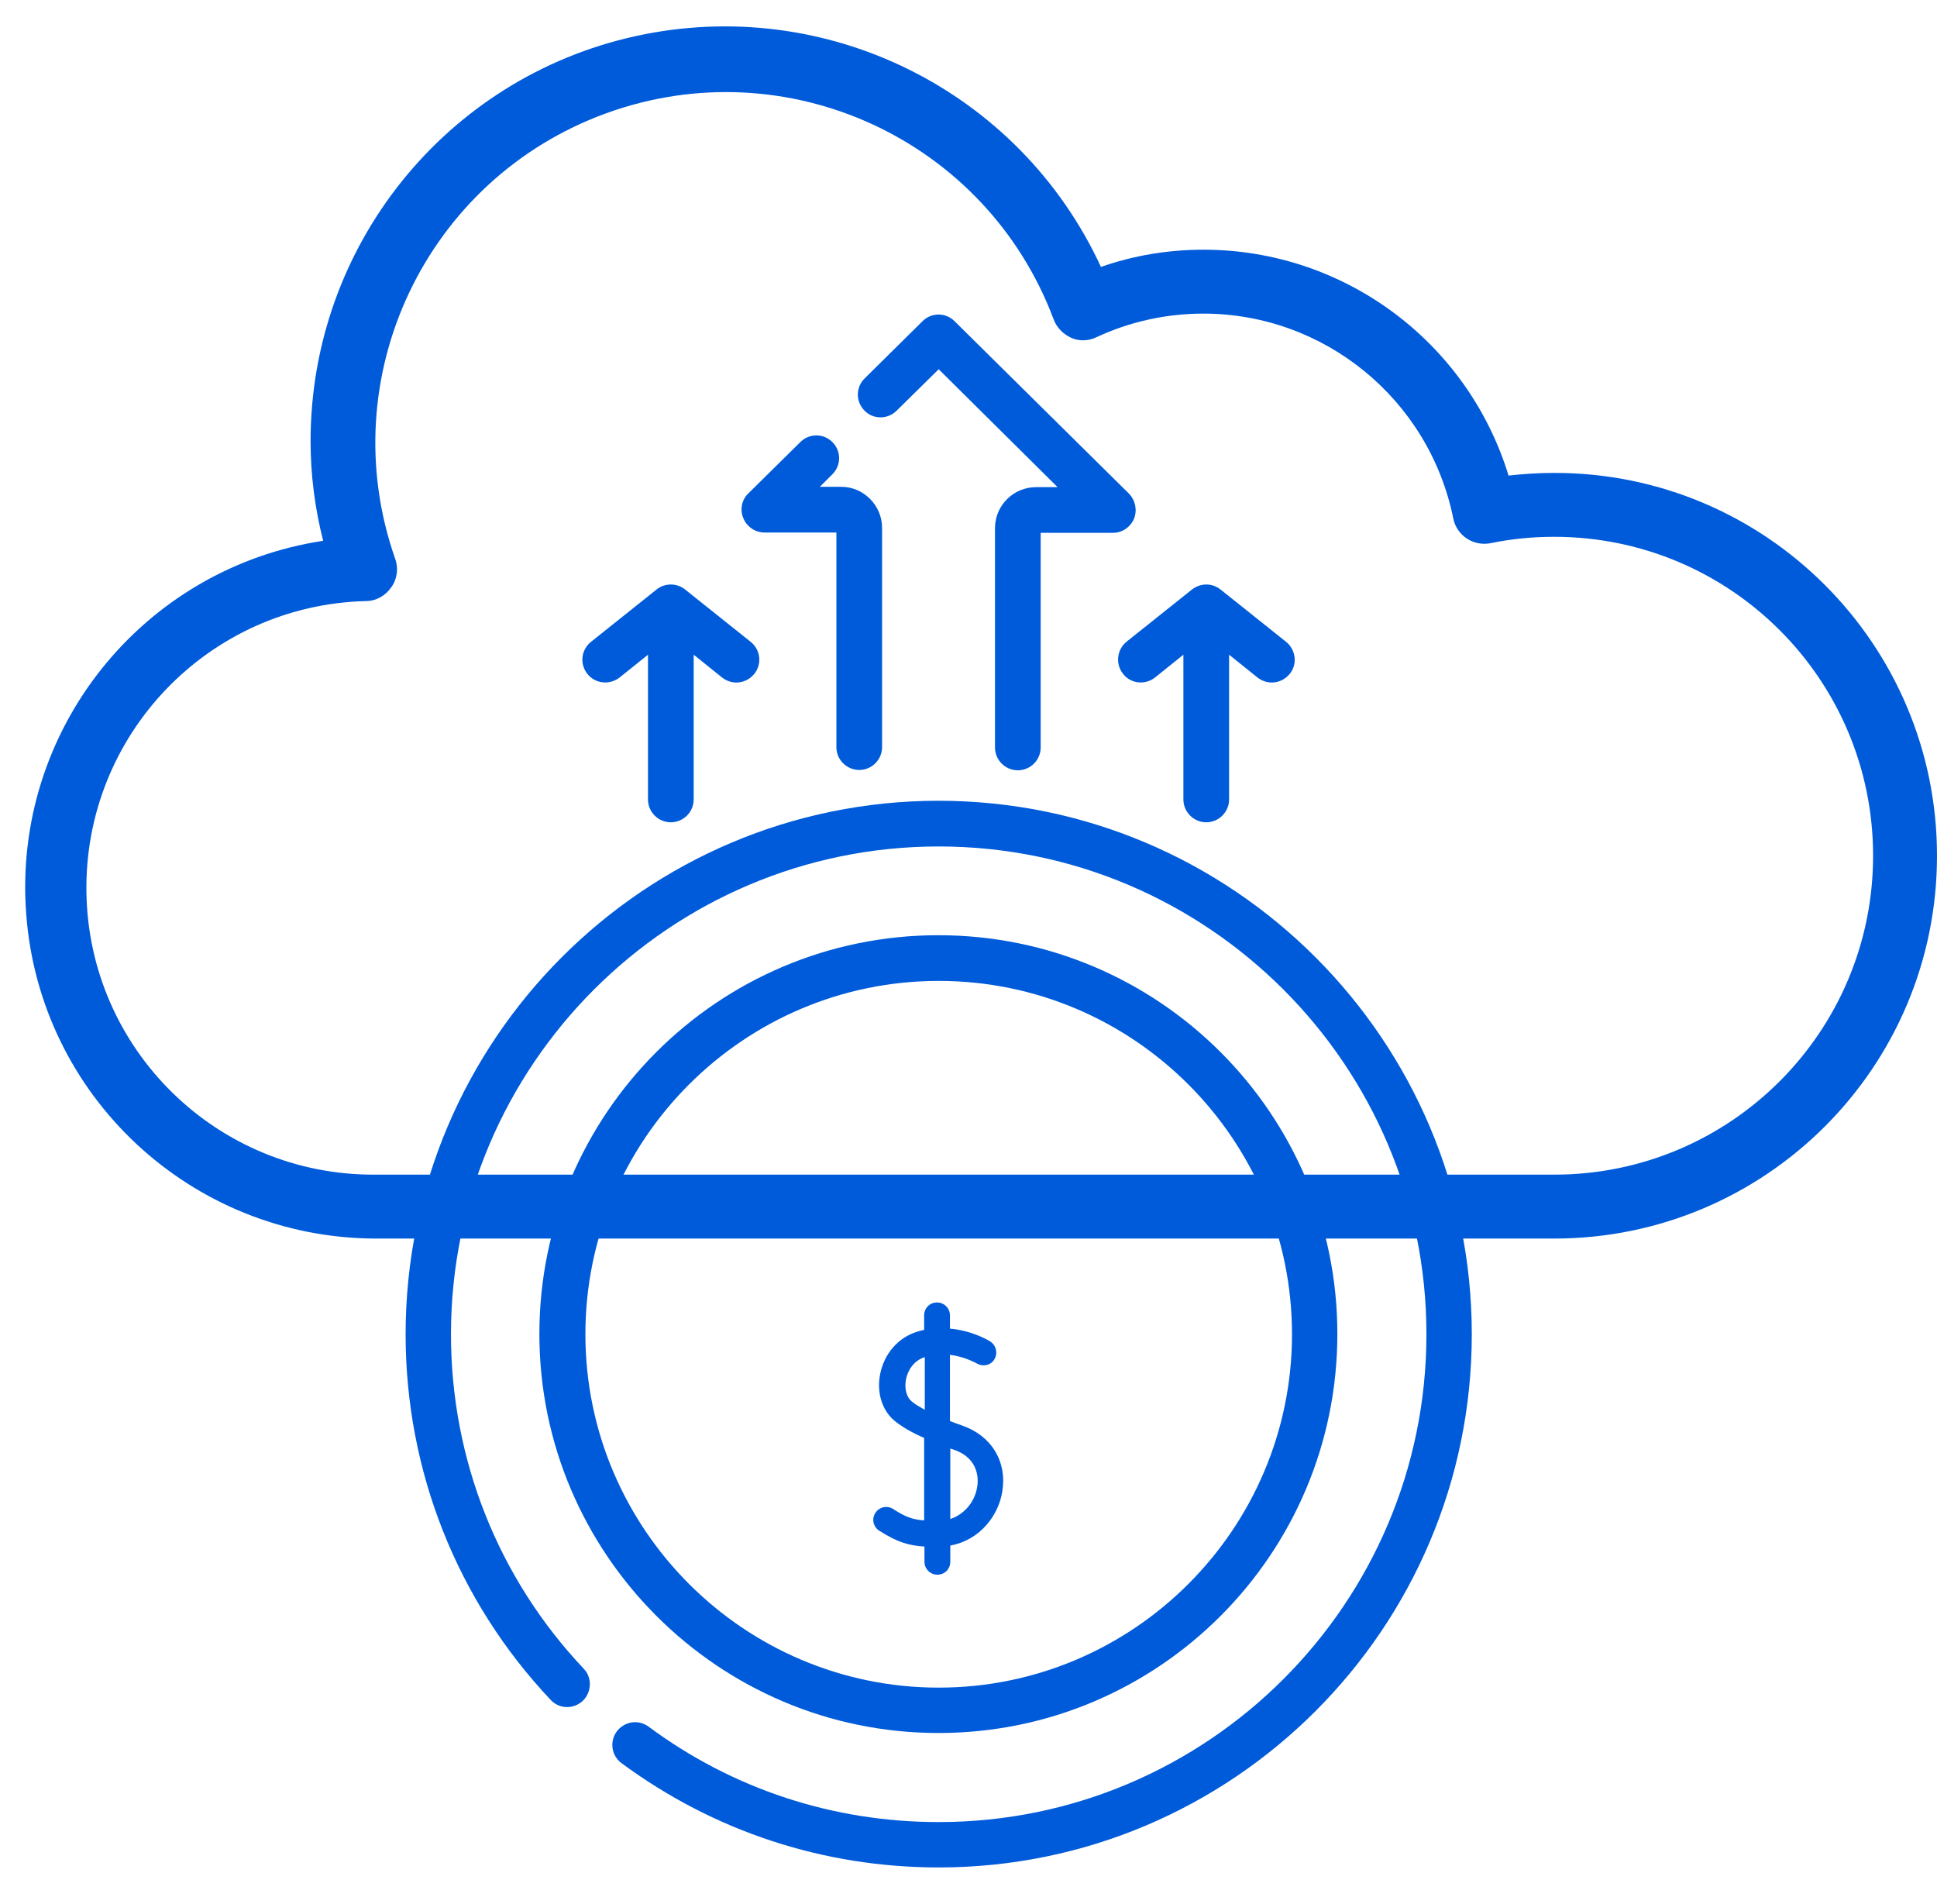
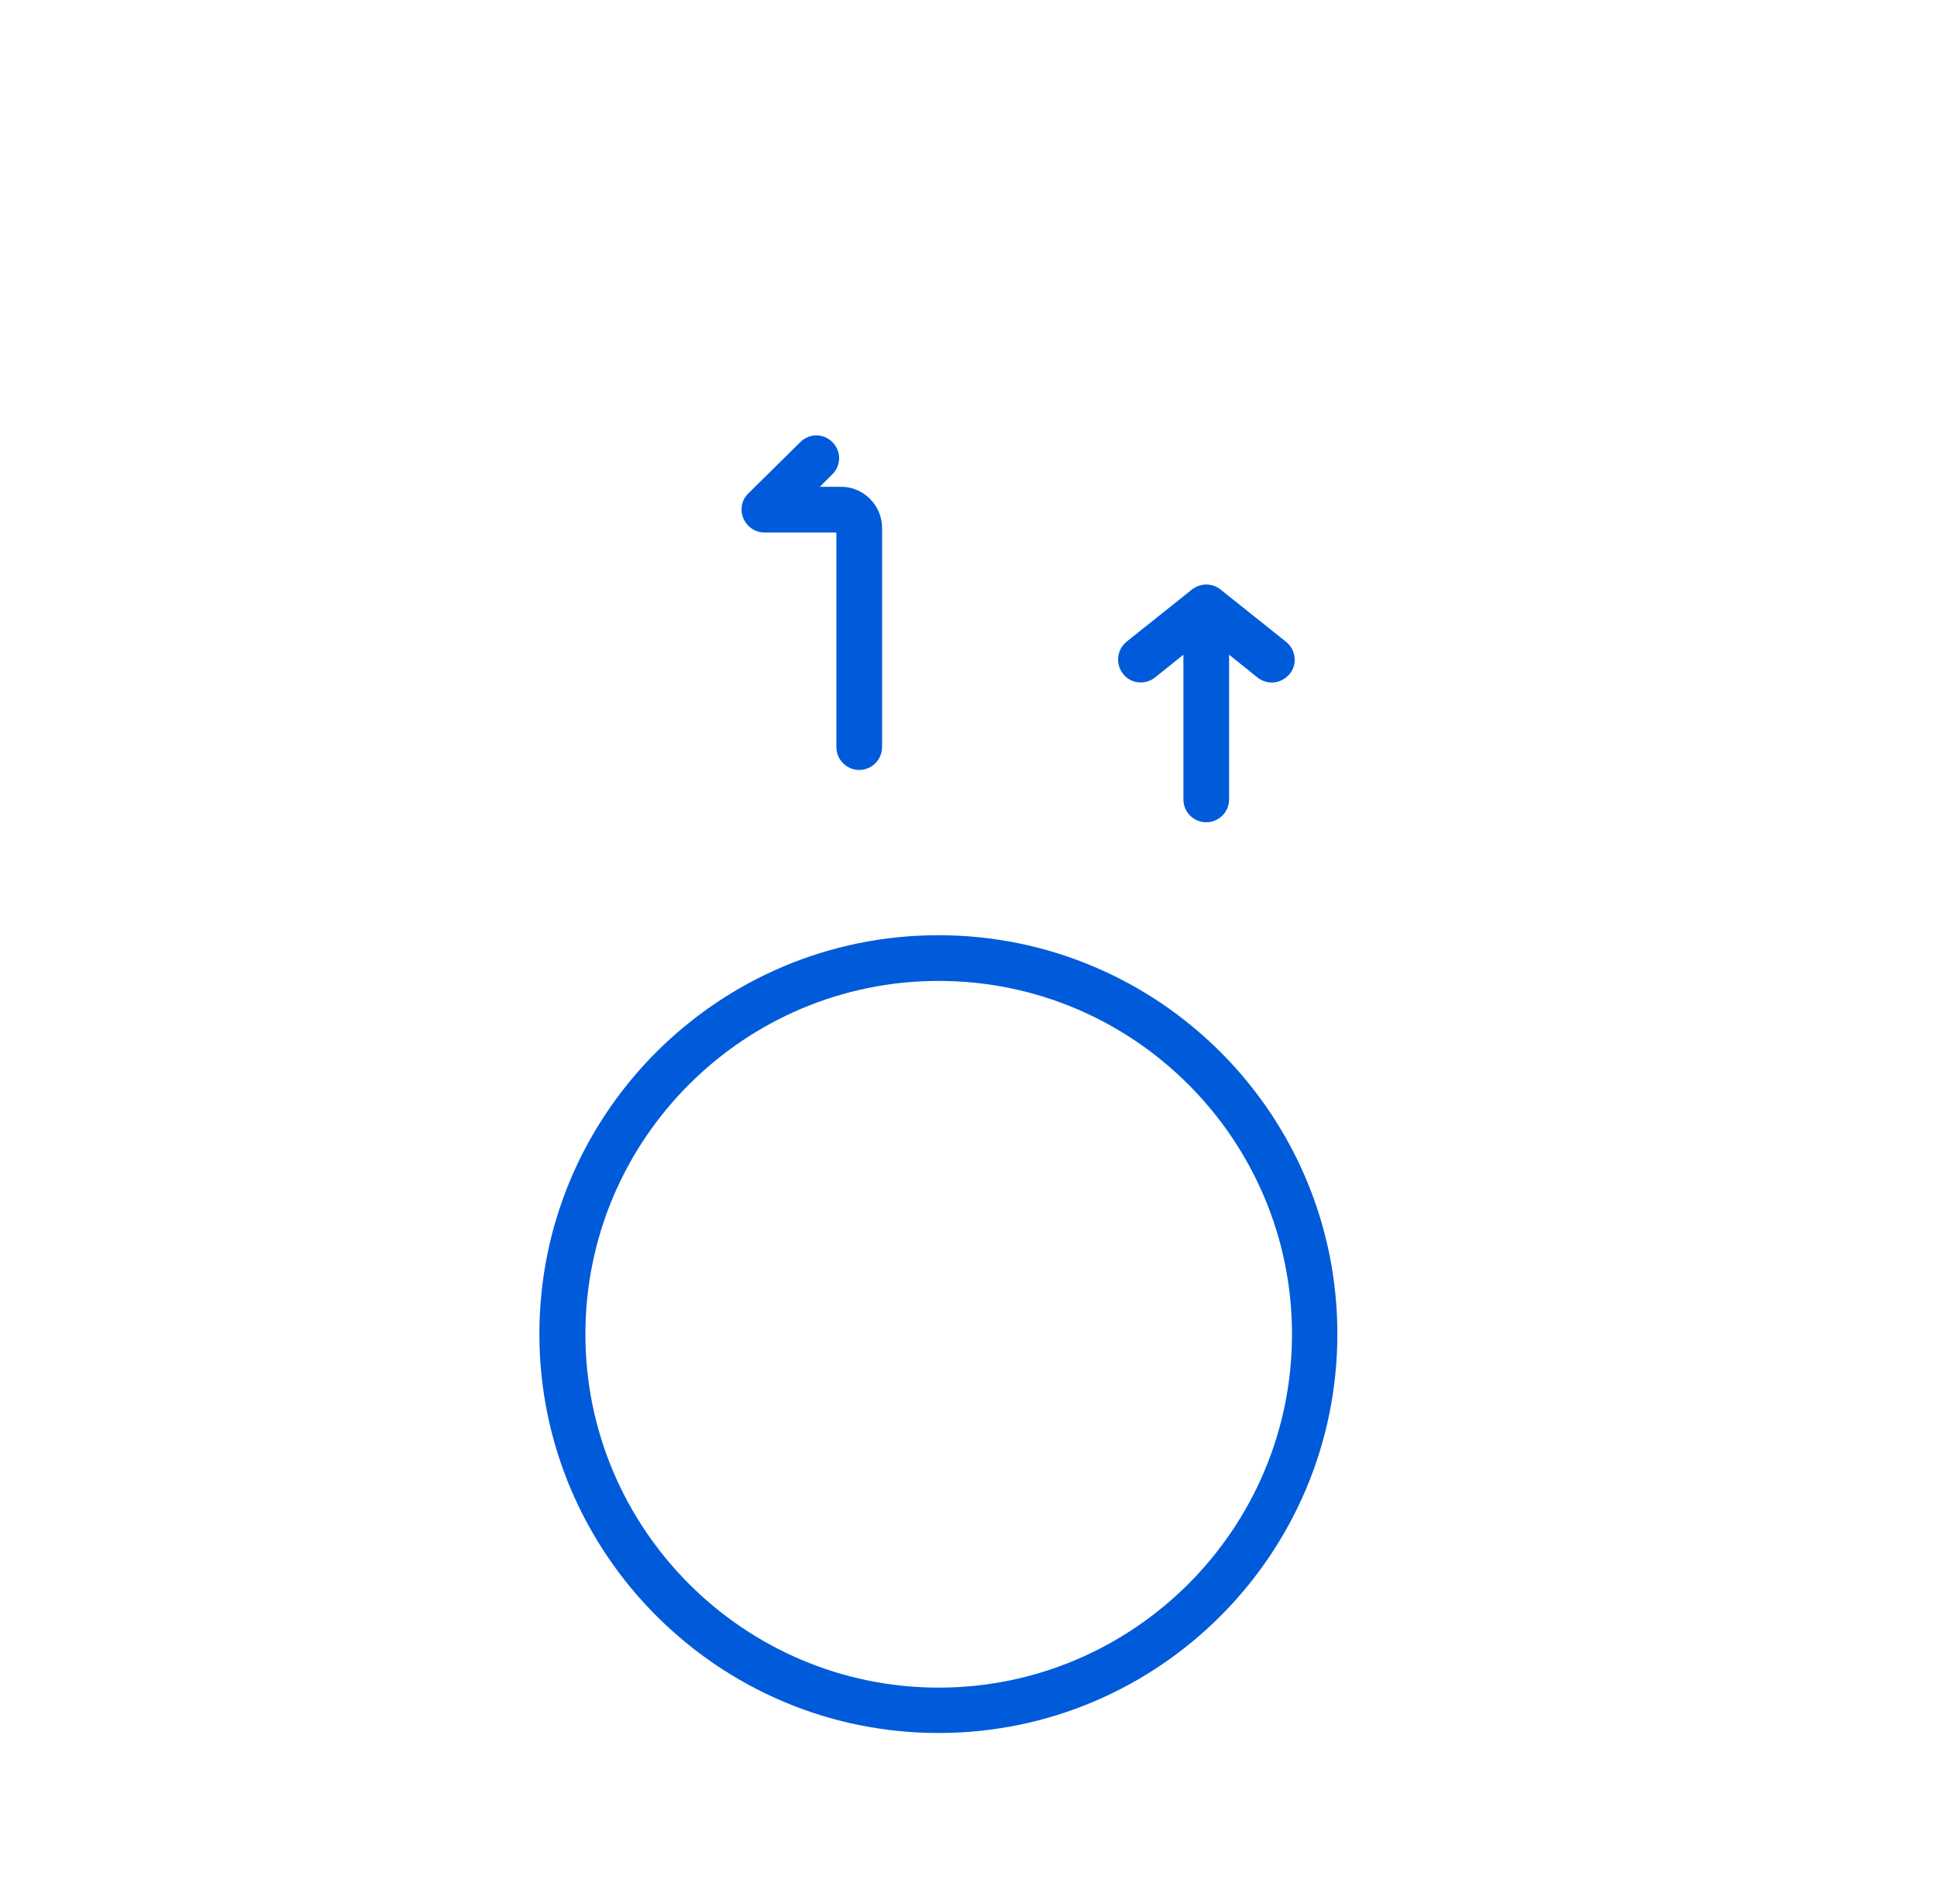
<svg xmlns="http://www.w3.org/2000/svg" id="Layer_1" version="1.1" viewBox="0 0 58.5 57.5">
  <defs>
    <style>
      .st0 {
        fill: #005bda;
      }
    </style>
  </defs>
-   <path class="st0" d="M46.94,14.28c-.46,0-.92.03-1.38.08-1.24-4.05-4.98-6.82-9.21-6.82-1.06,0-2.1.17-3.1.52C30.78,2.72,24.94-.17,19.2,1.09c-5.74,1.26-9.82,6.35-9.82,12.23,0,1.02.13,2.03.38,3.01C4.29,17.16.38,22.06.79,27.58c.4,5.52,4.99,9.79,10.52,9.82h35.63c6.38,0,11.56-5.17,11.56-11.56,0-6.38-5.17-11.56-11.55-11.56ZM46.94,35.47H11.31c-4.75.02-8.63-3.78-8.7-8.53s3.69-8.67,8.44-8.79c.31,0,.59-.16.77-.42.18-.25.22-.58.11-.87-1.91-5.47.93-11.46,6.38-13.44,5.45-1.98,11.47.79,13.51,6.22.09.25.29.45.53.56s.53.1.77-.02c1.01-.47,2.11-.71,3.22-.71,3.66,0,6.82,2.59,7.55,6.18.1.52.61.86,1.14.75.63-.13,1.26-.19,1.91-.19,5.32,0,9.63,4.31,9.63,9.63,0,5.32-4.31,9.63-9.63,9.63Z" />
  <g>
    <path class="st0" d="M28.35,52.33c6.64,0,12.04-5.4,12.04-12.05s-5.4-12.04-12.05-12.04-12.05,5.4-12.05,12.04c0,6.64,5.41,12.05,12.05,12.05ZM28.35,29.62c5.89,0,10.67,4.79,10.67,10.67s-4.79,10.67-10.67,10.67-10.67-4.79-10.67-10.67c0-5.89,4.79-10.67,10.67-10.67Z" />
-     <path class="st0" d="M26.57,46.23c.53.34.88.44,1.35.47v.46c0,.21.17.39.39.39s.39-.17.39-.39v-.49c.92-.17,1.46-.93,1.57-1.63.15-.9-.32-1.68-1.2-1.99-.12-.04-.25-.09-.38-.14v-2c.47.06.8.26.81.26.18.11.42.06.53-.12.11-.18.06-.42-.12-.54-.03-.02-.53-.33-1.22-.39v-.4c0-.21-.17-.39-.39-.39s-.39.17-.39.39v.44c-.07.01-.13.03-.2.05-.58.17-1.01.67-1.13,1.29-.11.57.07,1.12.47,1.43.22.17.49.33.86.49v2.49c-.33-.02-.56-.1-.93-.34-.18-.12-.42-.07-.54.11-.12.18-.07.42.11.54h0ZM27.55,42.33c-.17-.13-.24-.39-.19-.67.05-.26.22-.57.57-.68v1.59c-.14-.08-.27-.15-.38-.24h0ZM28.82,43.78c.77.27.73.93.69,1.13-.06.39-.34.8-.81.96v-2.13s.08.03.12.04Z" />
-     <path class="st0" d="M18.71,20.46l.86-.69v4.37c0,.38.31.69.69.69s.69-.31.69-.69v-4.37l.86.69c.13.1.28.15.43.15.2,0,.4-.09.54-.26.24-.3.19-.73-.11-.97l-1.98-1.58c-.25-.2-.61-.2-.86,0l-1.98,1.58c-.3.24-.35.67-.11.97.24.3.67.34.97.11Z" />
    <path class="st0" d="M33.92,20.35c.23.3.67.34.96.11l.86-.69v4.37c0,.38.31.69.69.69s.69-.31.69-.69v-4.37l.86.69c.13.1.28.15.43.15.2,0,.4-.09.54-.26.24-.29.19-.73-.11-.97l-1.98-1.58c-.25-.2-.6-.2-.86,0l-1.98,1.58c-.29.24-.34.67-.1.97Z" />
-     <path class="st0" d="M28.35,24.18c-8.88,0-16.1,7.22-16.1,16.11,0,4.12,1.55,8.04,4.38,11.04.26.28.69.29.97.03.27-.26.29-.7.03-.97-2.59-2.74-4.01-6.33-4.01-10.1,0-8.12,6.61-14.73,14.73-14.73s14.73,6.61,14.73,14.73-6.6,14.73-14.73,14.73c-3.18,0-6.21-.99-8.76-2.88-.31-.23-.73-.16-.96.14-.23.31-.16.74.14.96,2.79,2.06,6.1,3.15,9.58,3.15,8.88,0,16.1-7.22,16.1-16.1,0-8.88-7.22-16.11-16.11-16.11Z" />
-     <path class="st0" d="M27.08,12.4l1.27-1.25,3.59,3.56h-.65c-.68,0-1.24.55-1.24,1.24v6.62c0,.38.31.69.69.69s.69-.31.69-.69v-6.48h2.18c.28,0,.53-.17.64-.43.1-.26.04-.55-.15-.75l-5.27-5.21c-.27-.27-.7-.27-.97,0l-1.75,1.73c-.27.27-.27.7,0,.97.26.27.7.27.97,0h0Z" />
    <path class="st0" d="M23.08,16.08h2.18v6.48c0,.38.31.69.69.69s.69-.31.69-.69v-6.62c0-.68-.56-1.24-1.23-1.24h-.65l.38-.38c.27-.27.27-.7,0-.97-.27-.27-.7-.27-.97,0l-1.57,1.55c-.2.19-.26.49-.15.75.11.26.36.43.64.43Z" />
  </g>
</svg>